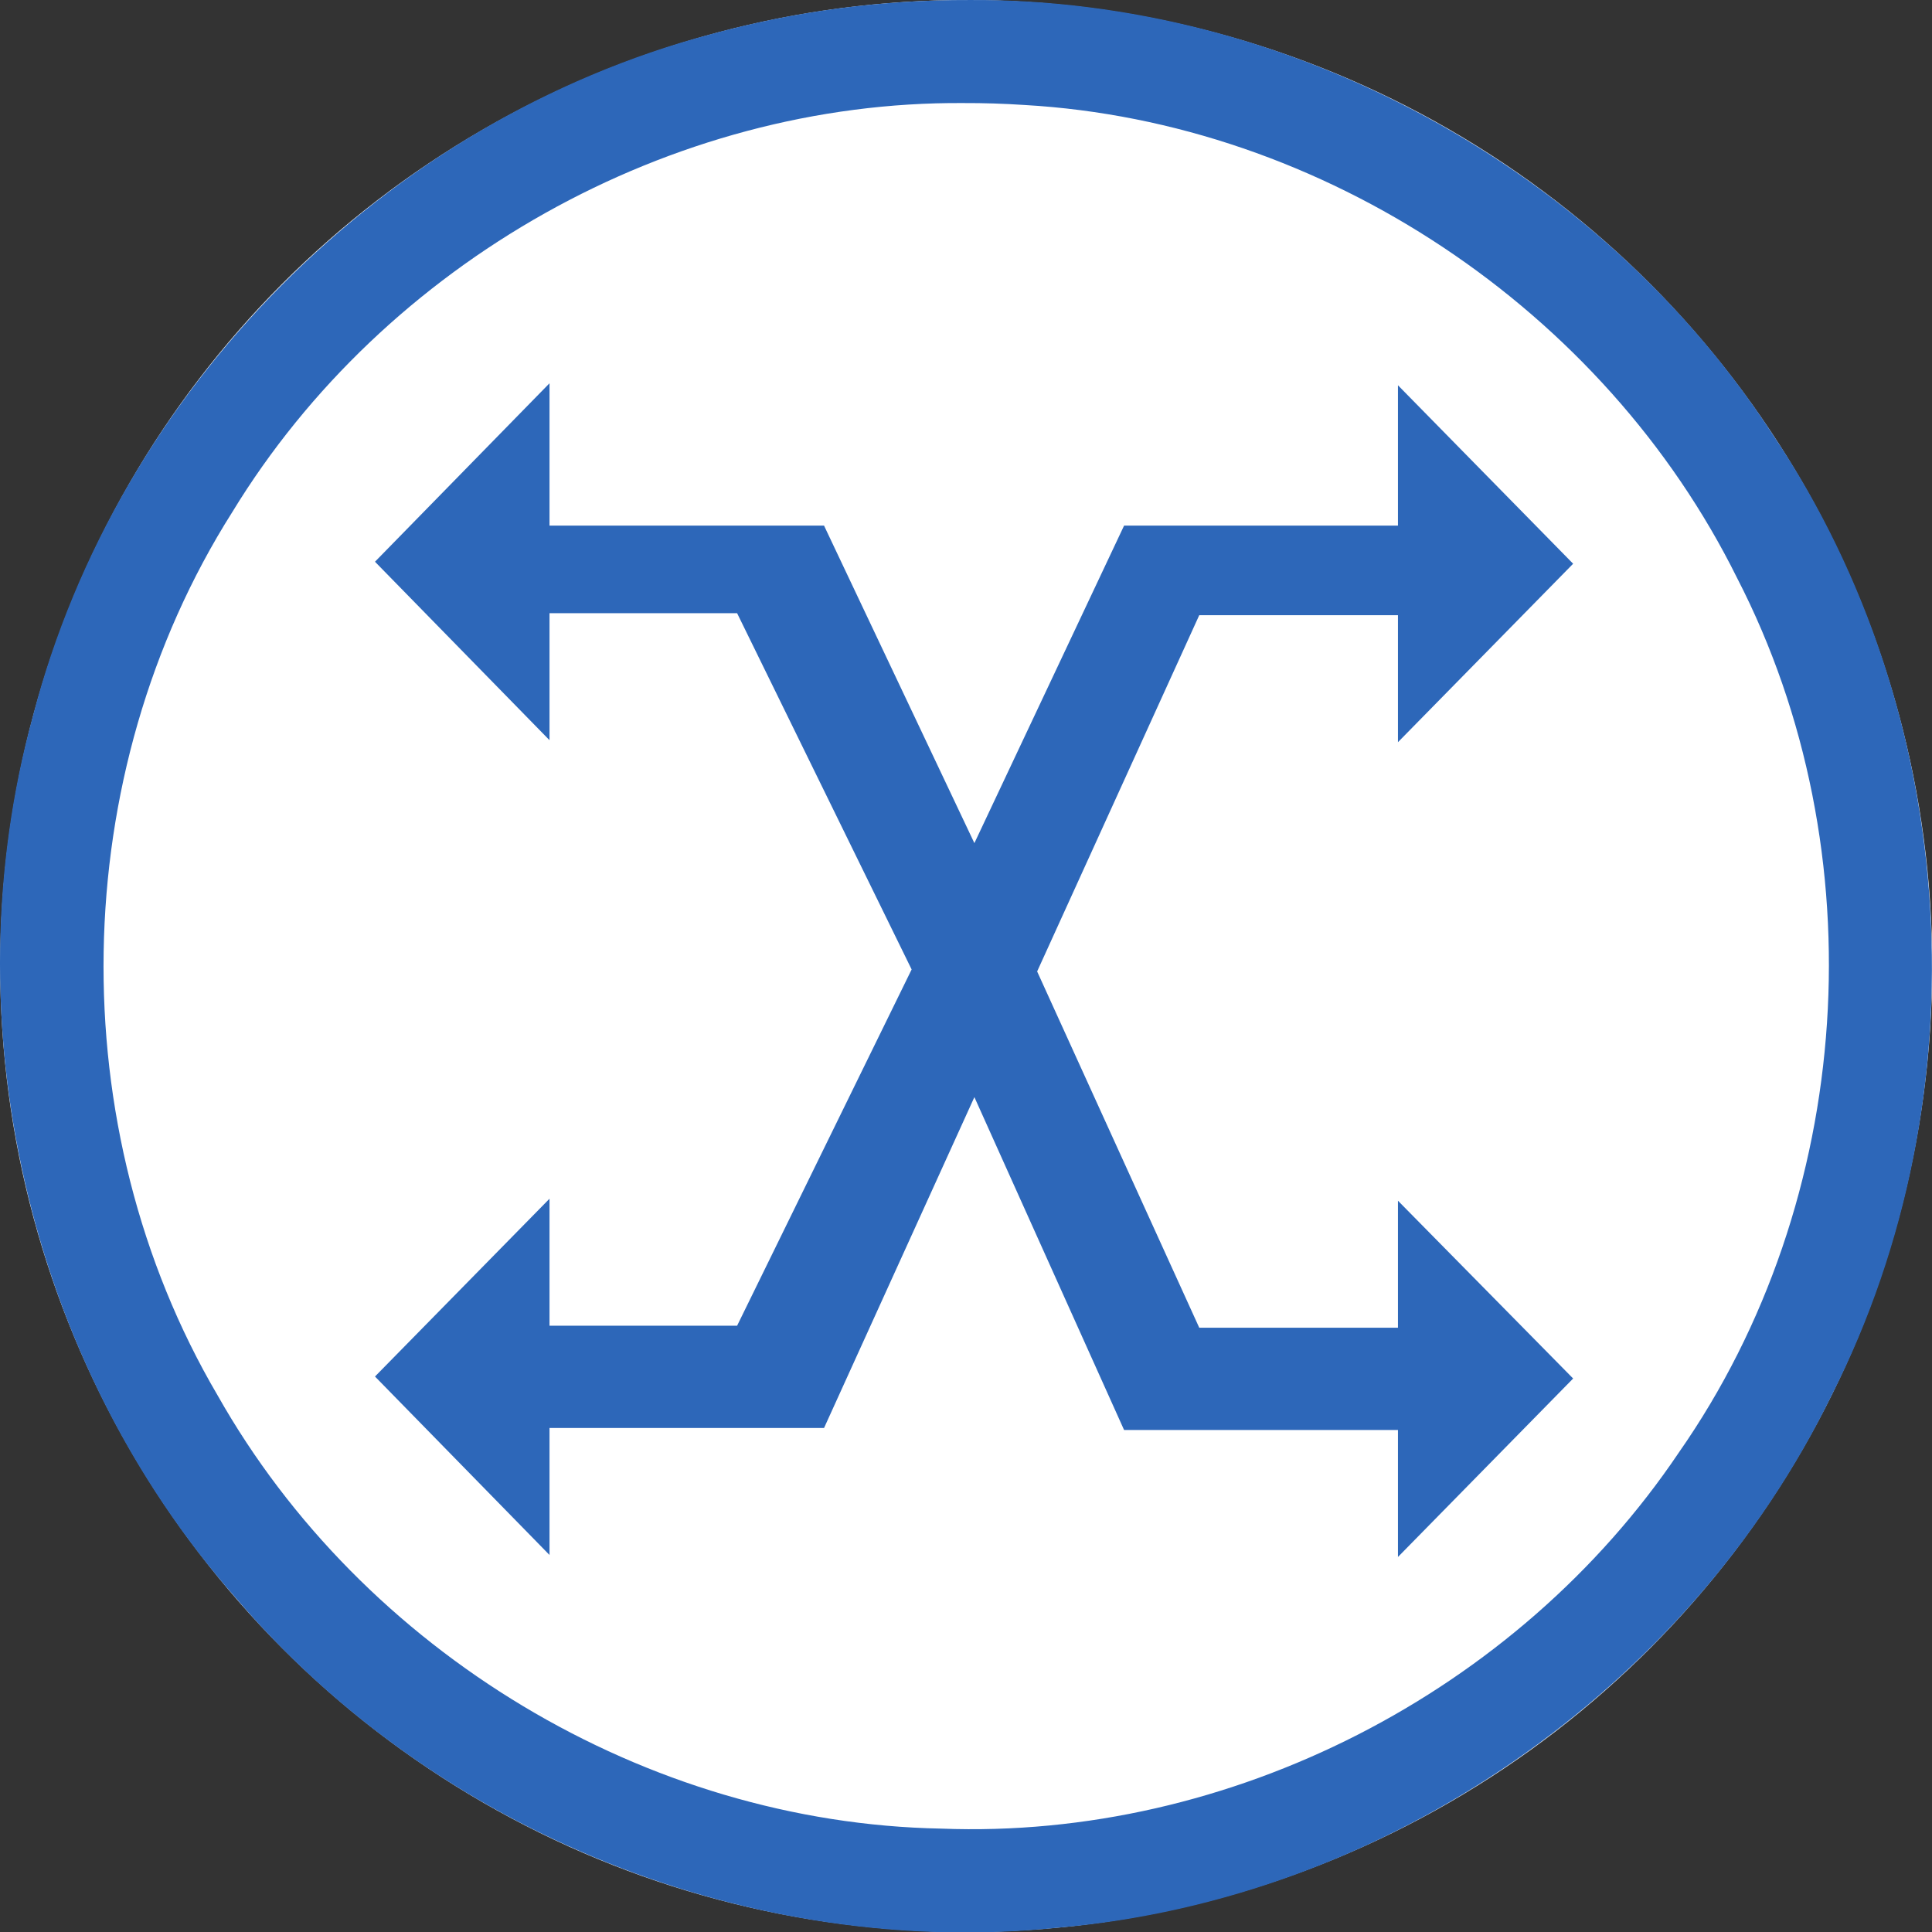
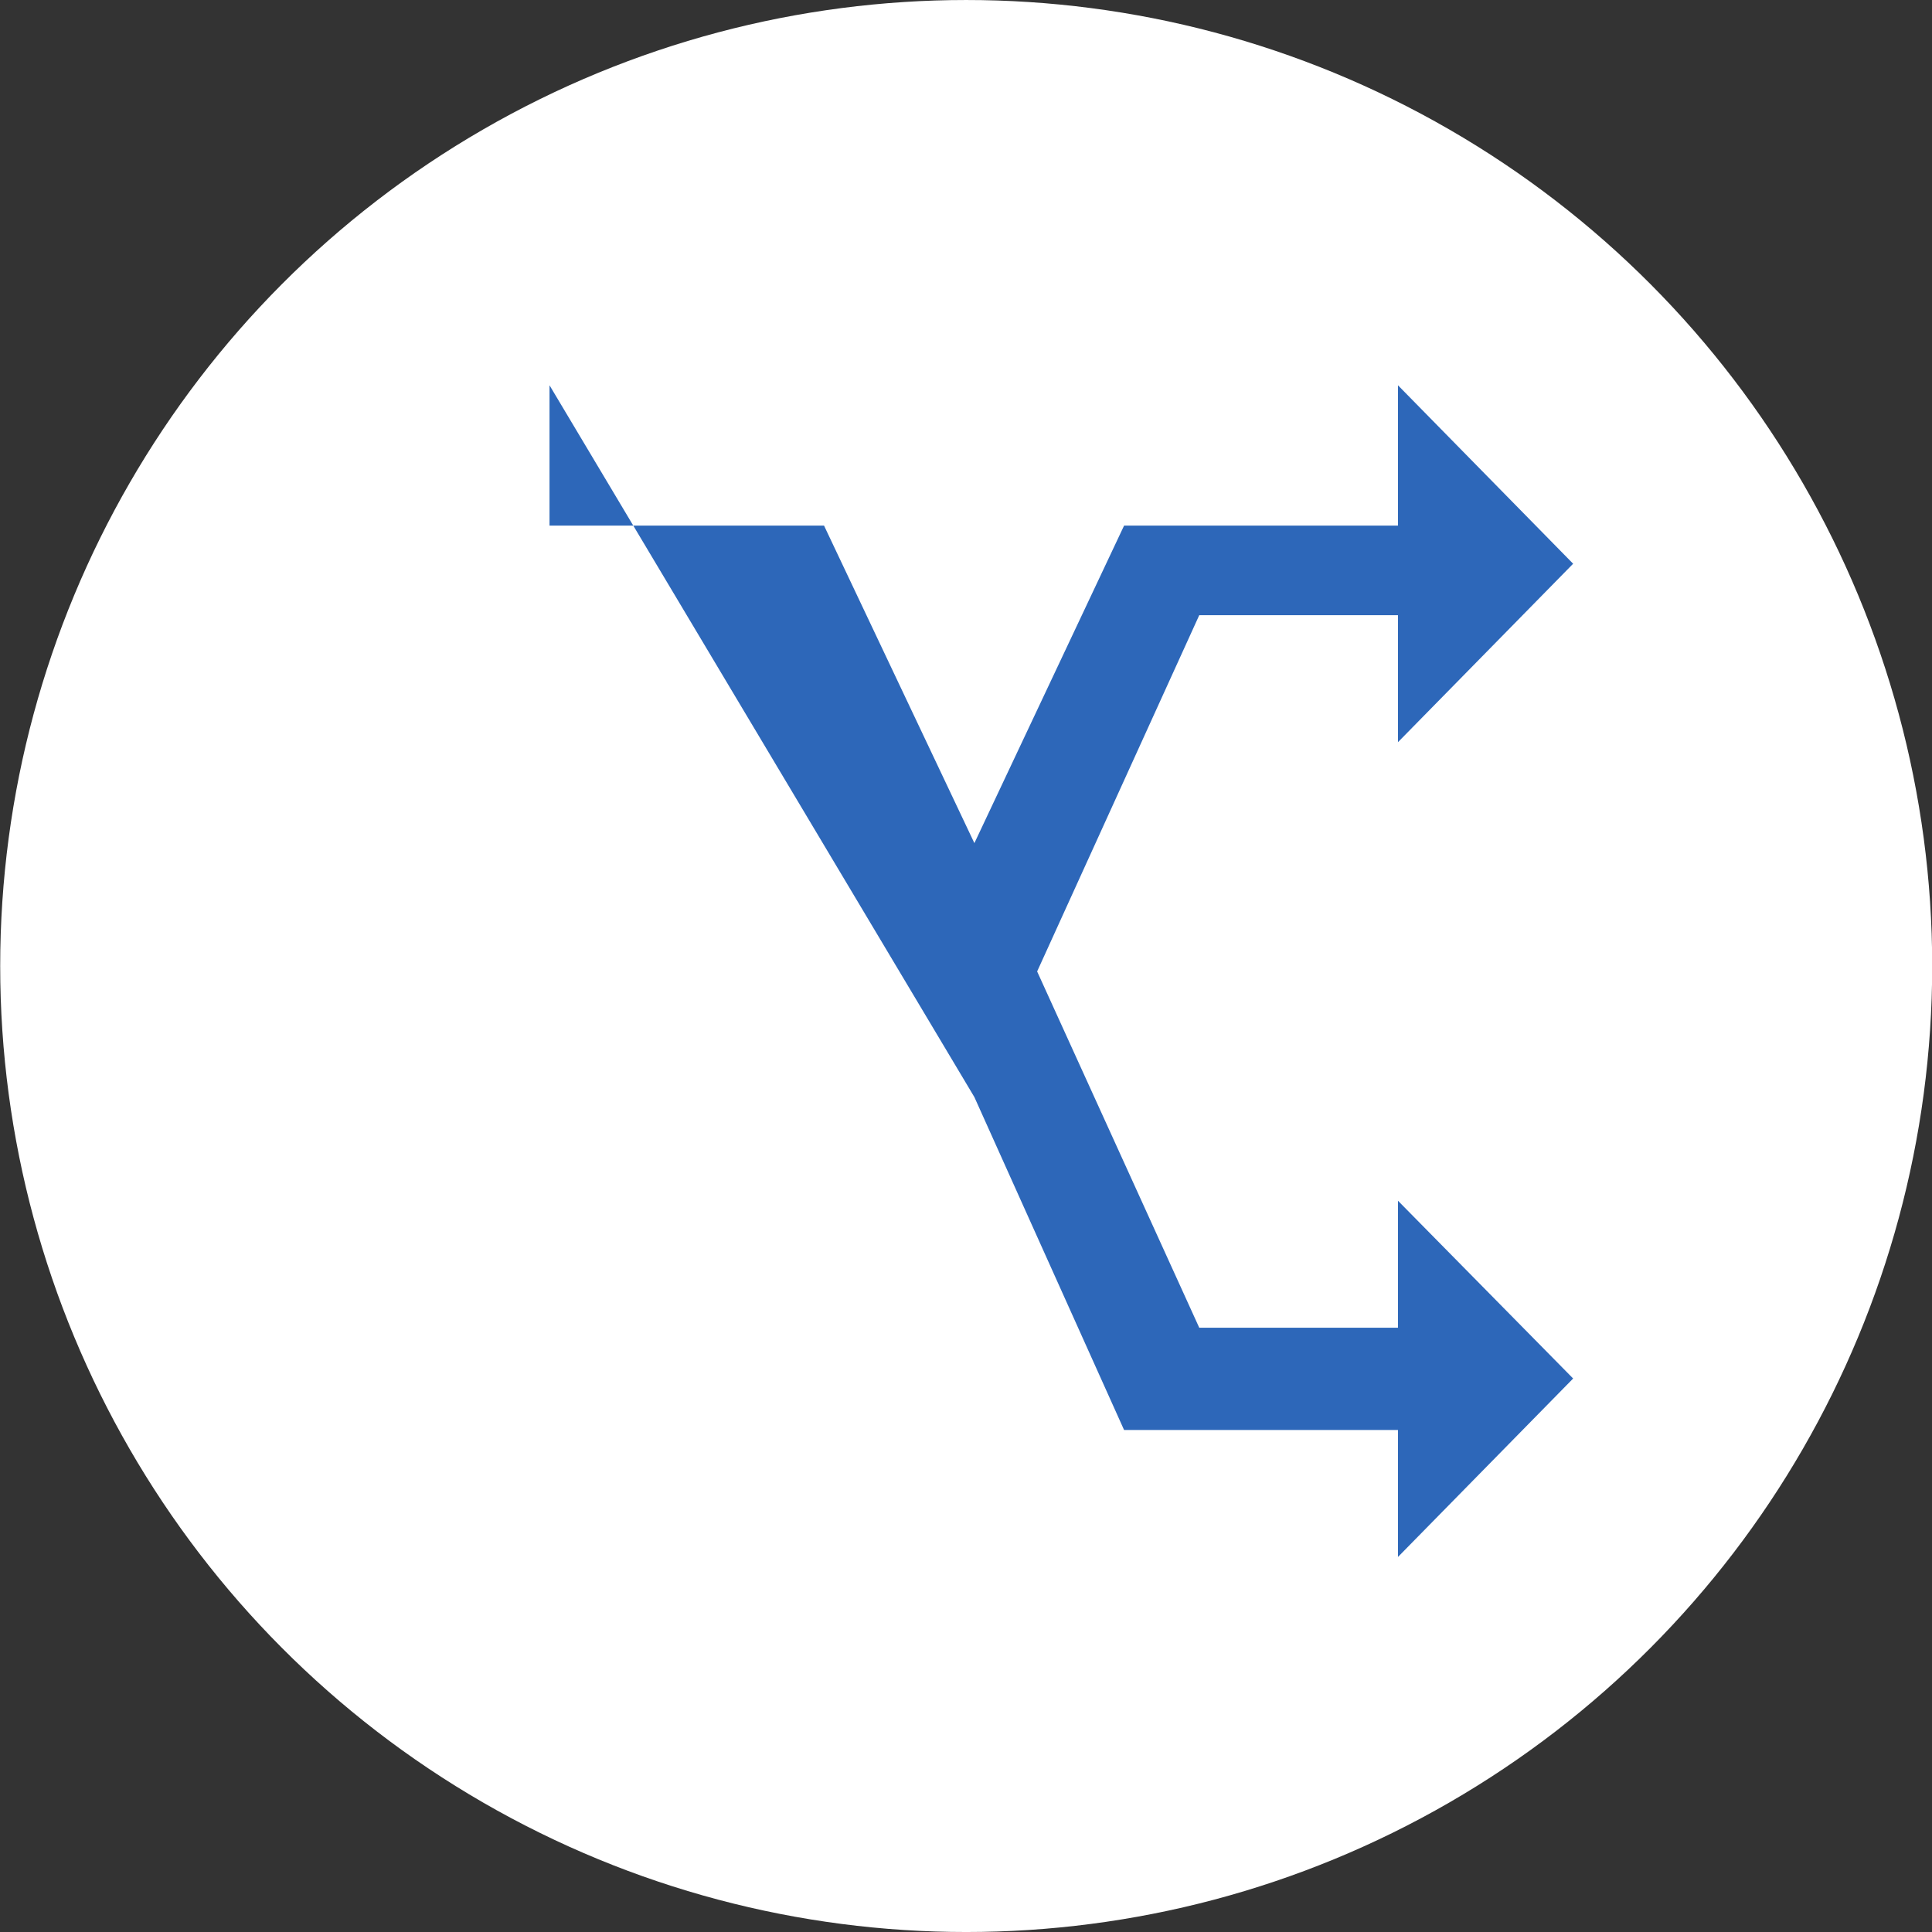
<svg xmlns="http://www.w3.org/2000/svg" xmlns:ns1="http://www.inkscape.org/namespaces/inkscape" xmlns:ns2="http://sodipodi.sourceforge.net/DTD/sodipodi-0.dtd" id="svg2" style="clip-rule:evenodd;fill-rule:evenodd;stroke-linejoin:round;stroke-miterlimit:1.414" xml:space="preserve" version="1.1" viewBox="0 0 60 60" height="60" width="60" ns1:version="0.91 r13725" ns2:docname="atm.svg">
  <rect x="0" y="0" width="60" height="60" fill="#333333" stroke="none" />
  <ns2:namedview pagecolor="#ffffff" bordercolor="#666666" borderopacity="1" objecttolerance="10" gridtolerance="10" guidetolerance="10" ns1:pageopacity="0" ns1:pageshadow="2" ns1:window-width="1649" ns1:window-height="1069" id="namedview19" showgrid="false" ns1:zoom="5.5625733" ns1:cx="10.639262" ns1:cy="37.744295" ns1:window-x="1442" ns1:window-y="405" ns1:window-maximized="0" ns1:current-layer="g2348" />
  <defs id="defs33" />
  <g transform="matrix(0.2,0,0,0.2,0.006,3.3238395e-4)" id="Background_circle">
    <g id="g5">
      <g id="g7">
        <g id="g9">
          <circle id="circle11" style="fill:#ffffff" r="150" cy="150" cx="150" />
-           <path id="path13" d="m 150.485,0.001 c 49.524,-0.308 97.99,26.139 124.885,67.66 29.149,43.417 32.669,102.355 9.029,148.98 -22.323,45.724 -69.265,78.28 -120.017,82.677 C 116.8,304.272 67.627,284.532 36.597,248.141 4.228,211.431 -7.877,158.346 5.079,111.186 18.201,60.592 59.782,18.759 110.292,5.321 c 13.074,-3.589 26.637,-5.368 40.193,-5.32 z m -0.919,16 C 104.08,15.683 59.676,40.731 36.035,79.522 10.238,120.258 9.338,175.087 33.754,216.66 c 22.507,39.838 66.538,66.428 112.351,67.284 44.867,1.744 89.515,-21.182 114.552,-58.394 27.386,-39.185 30.939,-93.314 9.052,-135.793 C 249.084,48.105 205.509,18.954 159.041,16.3 c -3.154,-0.209 -6.314,-0.31 -9.475,-0.299 z" style="fill:#2d67b9" />
        </g>
      </g>
    </g>
  </g>
  <g id="g2348" transform="matrix(20.3,0,0,20.758,28.738,29.36)">
-     <path ns1:connector-curvature="0" id="path2341" d="m -0.575,-0.838 0,0.21 0.42,0 0.23,0.475 0.229,-0.475 0.419,0 0,-0.21 0.268,0.267 -0.268,0.267 0,-0.19 -0.304,0 -0.248,0.533 0.248,0.533 0.304,0 0,-0.19 0.268,0.266 -0.268,0.267 0,-0.19 -0.419,0 L 0.075,0.227 l -0.23,0.495 -0.42,0 0,0.19 -0.267,-0.267 0.267,-0.266 0,0.19 0.287,0 0.267,-0.533 -0.267,-0.533 -0.287,0 0,0.19 -0.267,-0.267 0.267,-0.267" style="fill:#2d67b9;fill-opacity:1;stroke:none;stroke-width:0.001" />
+     <path ns1:connector-curvature="0" id="path2341" d="m -0.575,-0.838 0,0.21 0.42,0 0.23,0.475 0.229,-0.475 0.419,0 0,-0.21 0.268,0.267 -0.268,0.267 0,-0.19 -0.304,0 -0.248,0.533 0.248,0.533 0.304,0 0,-0.19 0.268,0.266 -0.268,0.267 0,-0.19 -0.419,0 L 0.075,0.227 " style="fill:#2d67b9;fill-opacity:1;stroke:none;stroke-width:0.001" />
  </g>
</svg>